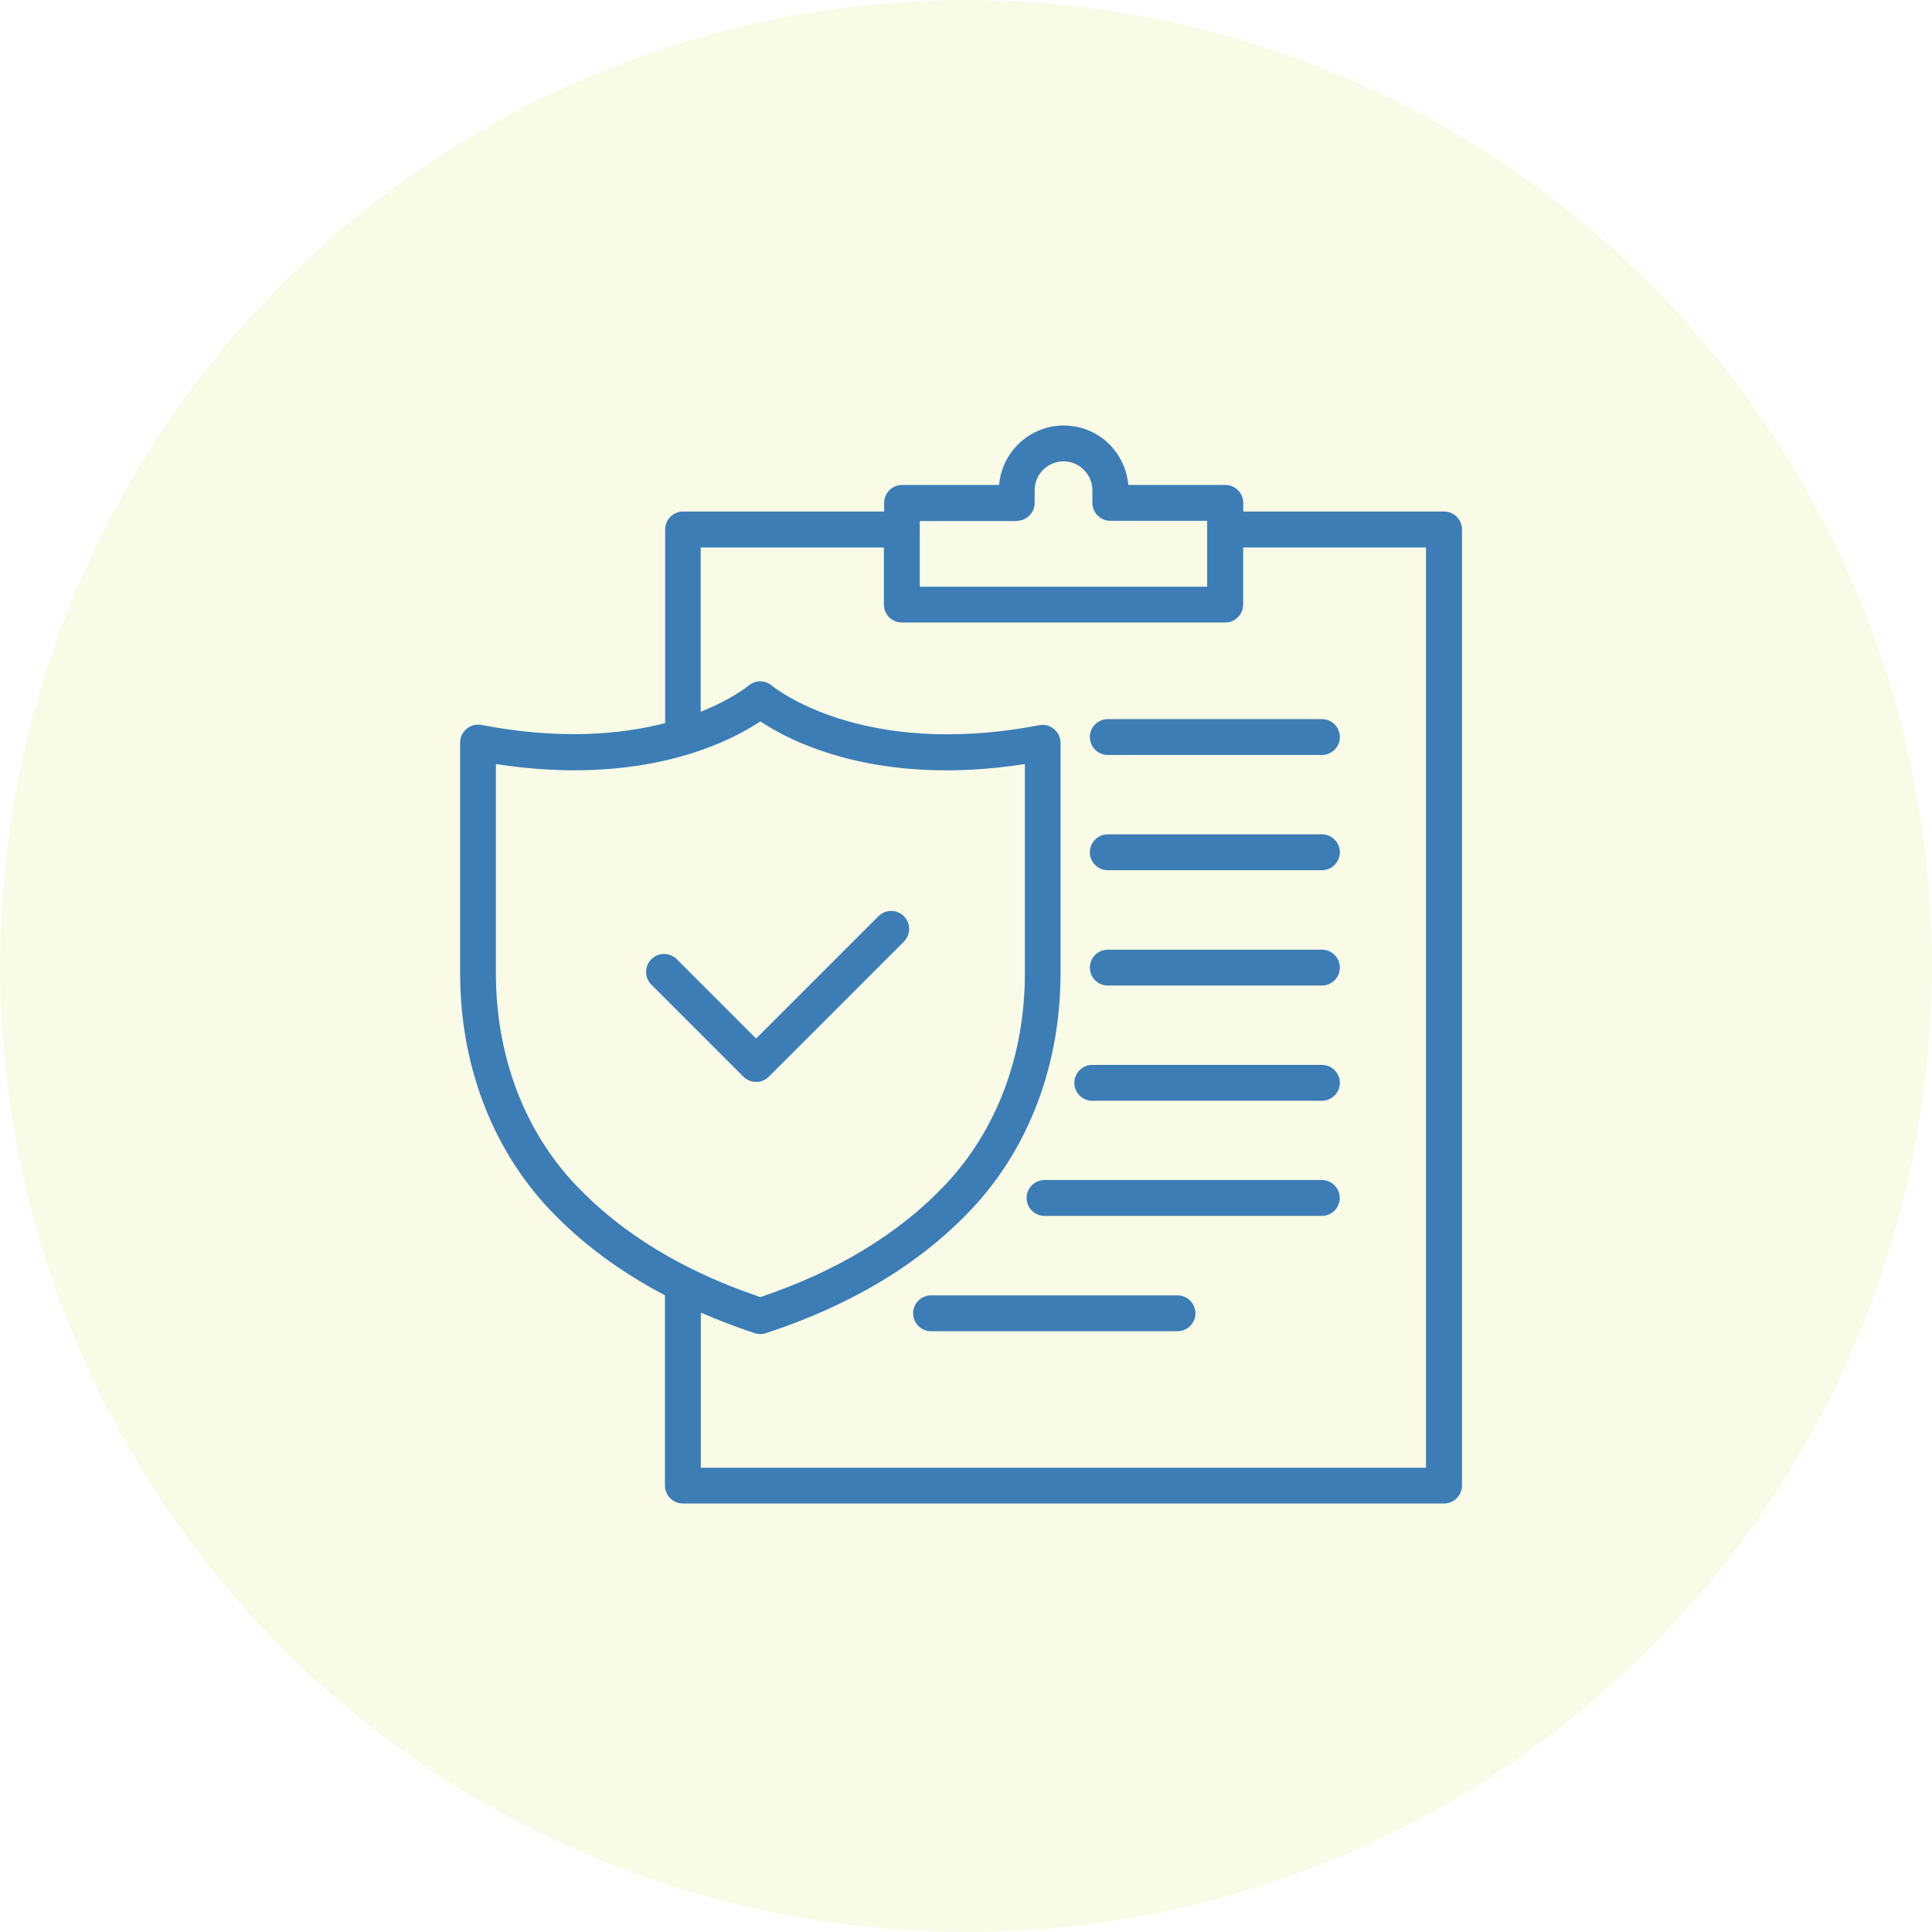
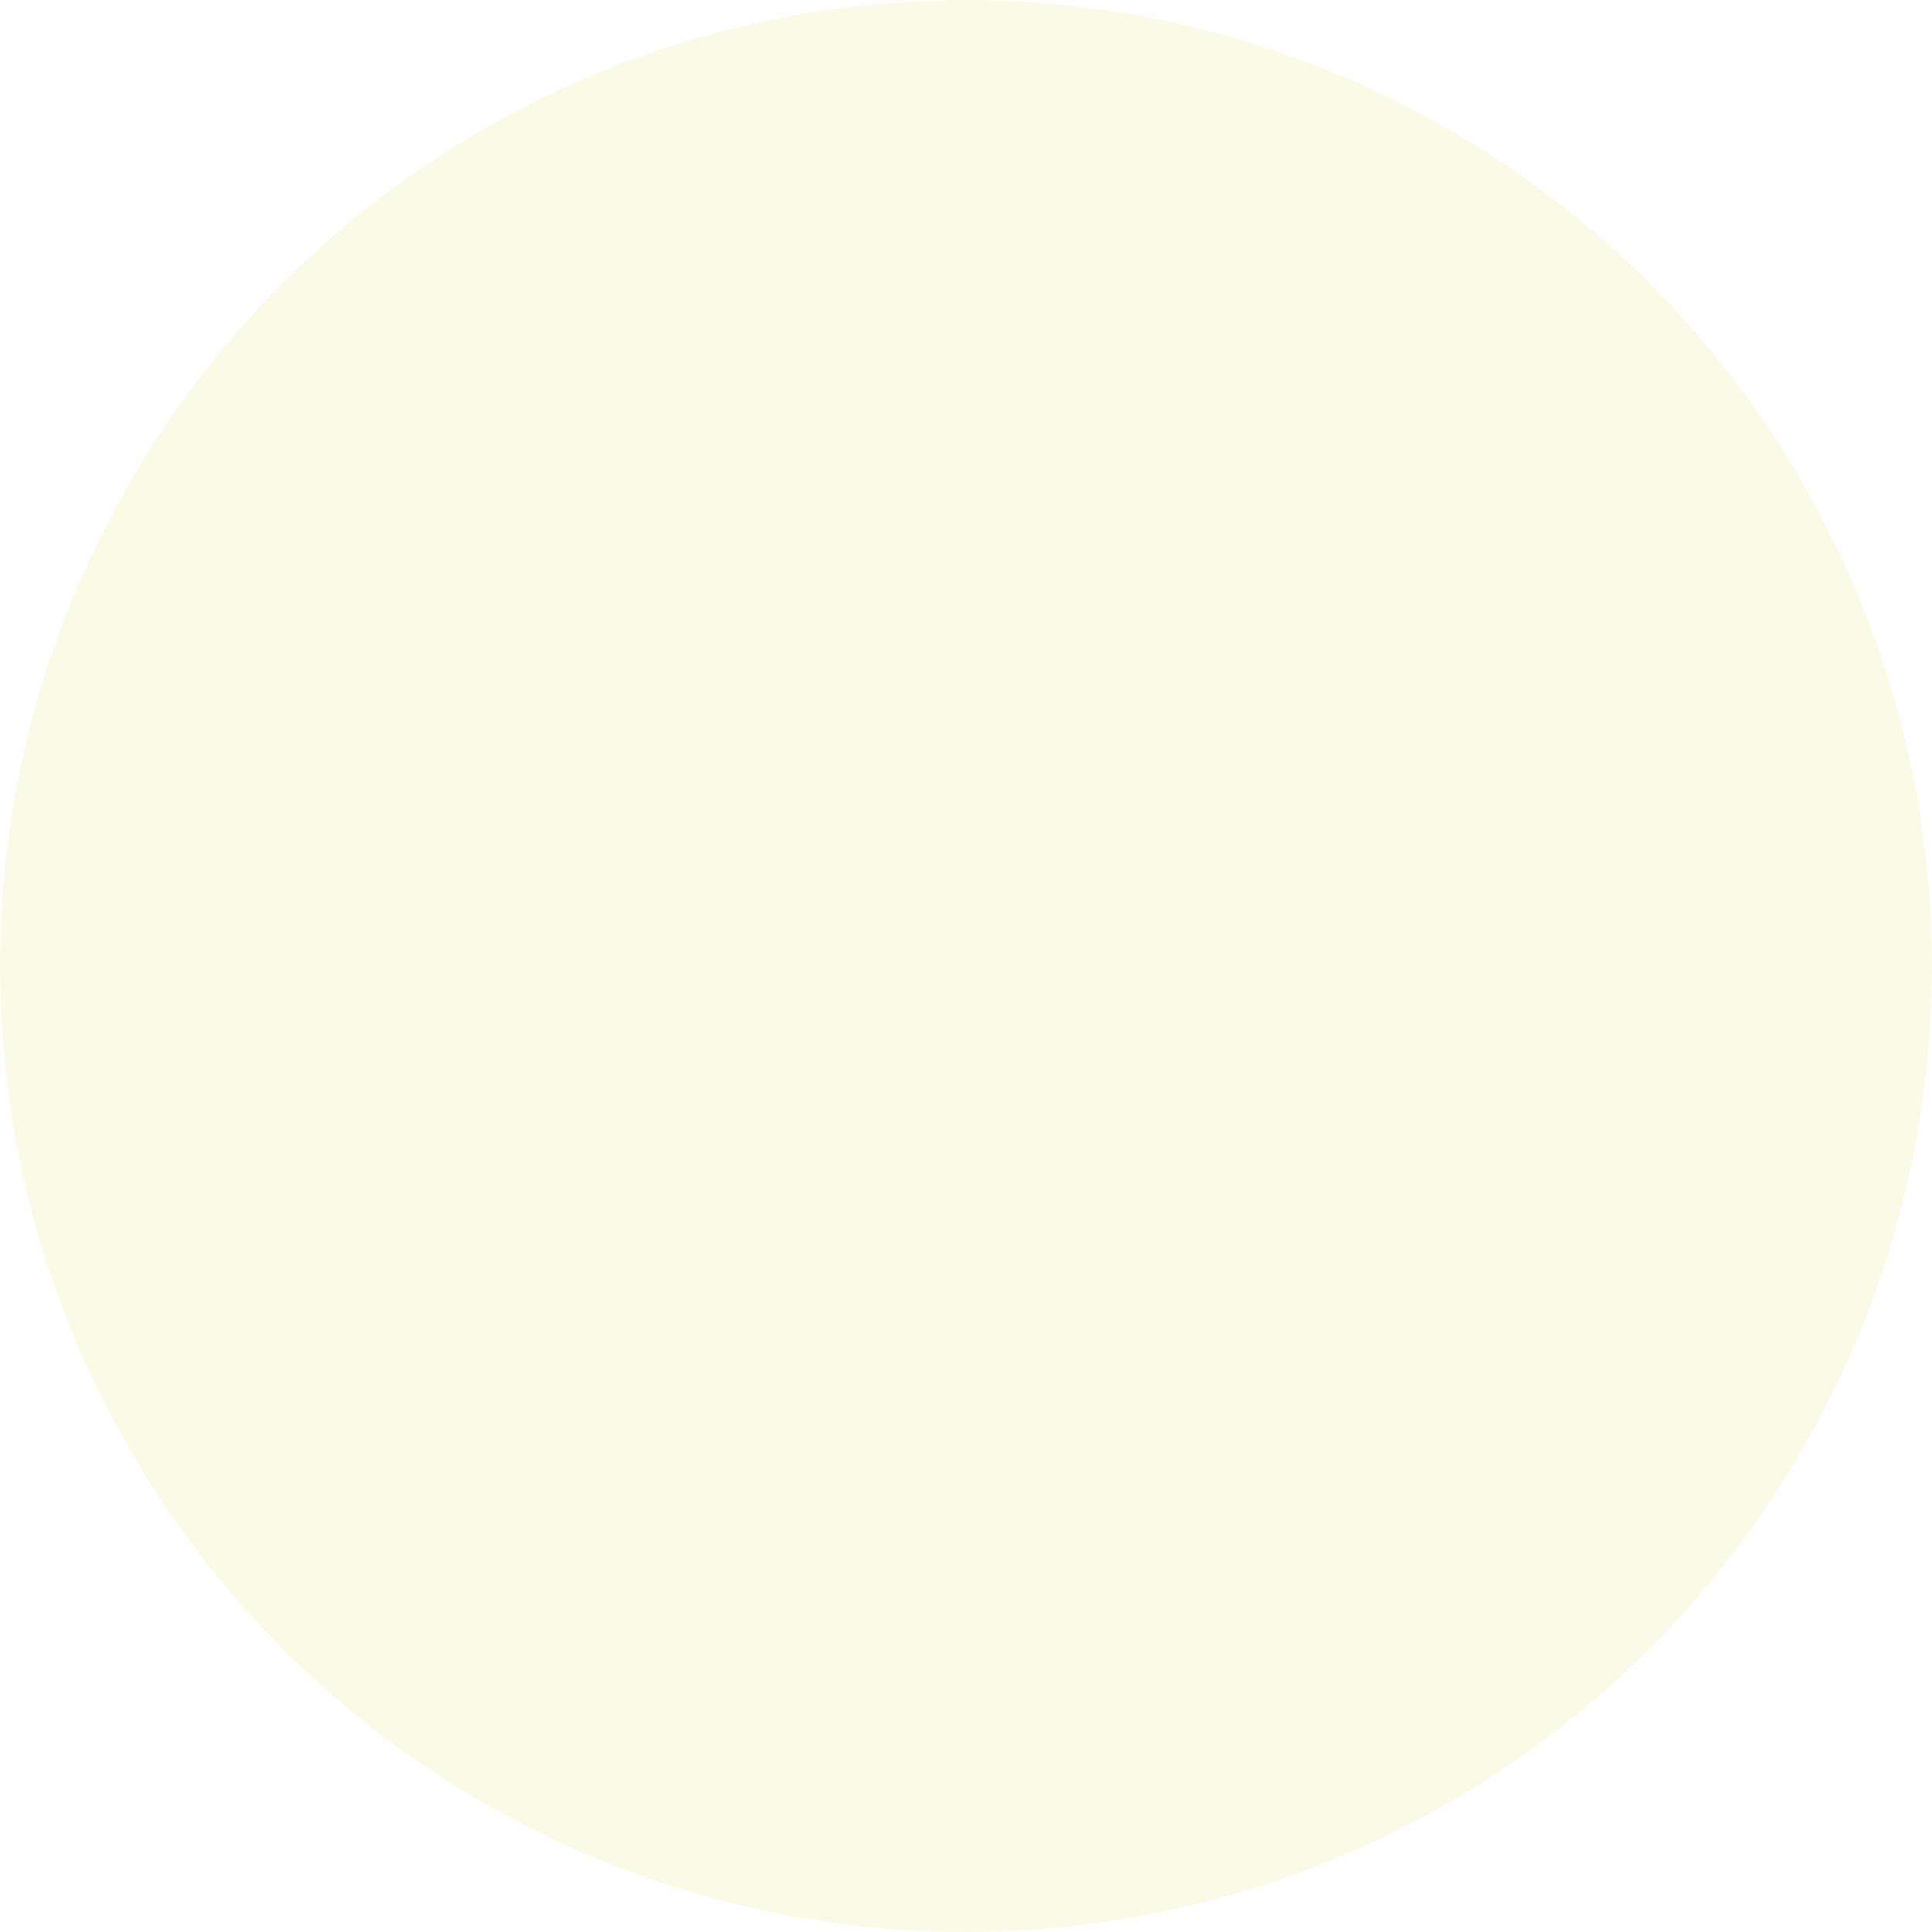
<svg xmlns="http://www.w3.org/2000/svg" width="168" height="168" viewBox="0 0 168 168" fill="none">
  <circle opacity="0.1" cx="84" cy="84" r="84" fill="#CBD300" />
  <g clip-path="url(#clip0_669_7)">
-     <path d="M57.82 112.65V129.18C57.82 130.04 58.52 130.74 59.38 130.74H125.57C126.43 130.74 127.13 130.04 127.13 129.18V46.04C127.13 45.18 126.43 44.48 125.57 44.48H108.11V43.73C108.11 42.87 107.41 42.17 106.55 42.17H98.11C98 40.85 97.43 39.61 96.48 38.65C95.41 37.58 94 37 92.5 37C89.55 37 87.12 39.28 86.88 42.17H78.44C77.58 42.17 76.88 42.87 76.88 43.73V44.48H59.4C58.54 44.48 57.84 45.18 57.84 46.04V62.88C54.03 63.86 48.72 64.36 41.87 63.04C41.41 62.95 40.94 63.07 40.58 63.37C40.22 63.67 40.01 64.11 40.01 64.57V84.63C40.01 92.57 42.78 99.86 47.79 105.17C50.56 108.1 53.92 110.59 57.83 112.64L57.82 112.65ZM88.41 45.29C89.27 45.29 89.97 44.59 89.97 43.73V42.63C89.97 41.25 91.09 40.12 92.48 40.12C93.34 40.12 93.91 40.52 94.25 40.86C94.59 41.2 94.99 41.78 94.99 42.63V43.73C94.99 44.59 95.69 45.29 96.55 45.29H104.97V46.01C104.97 46.01 104.97 46.03 104.97 46.05C104.97 46.07 104.97 46.07 104.97 46.09V51.02H79.98V46.13C79.98 46.13 80 46.08 80 46.06C80 46.04 79.98 46.01 79.98 45.99V45.31H88.41V45.29ZM60.94 47.61H76.86V52.57C76.86 53.43 77.56 54.13 78.42 54.13H106.54C107.4 54.13 108.1 53.43 108.1 52.57V47.61H124V127.63H60.94V114.14C62.44 114.79 63.99 115.39 65.63 115.93C65.79 115.98 65.95 116.01 66.11 116.01C66.27 116.01 66.44 115.98 66.59 115.93C73.97 113.52 79.98 109.91 84.44 105.19C89.46 99.89 92.22 92.59 92.22 84.65V64.59C92.22 64.13 92.01 63.68 91.65 63.39C91.29 63.09 90.82 62.97 90.36 63.06C74.84 66.04 67.2 59.68 67.13 59.63C66.54 59.12 65.67 59.12 65.08 59.63C65.05 59.66 63.66 60.8 60.93 61.89V47.62L60.94 47.61ZM43.12 66.44C55.93 68.42 63.5 64.48 66.12 62.73C68.73 64.48 76.3 68.43 89.12 66.44V84.64C89.12 91.78 86.66 98.31 82.19 103.03C78.19 107.26 72.78 110.55 66.12 112.79C59.46 110.55 54.06 107.27 50.05 103.03C45.58 98.31 43.12 91.78 43.12 84.64V66.44Z" fill="#3C7DB6" />
-     <path d="M64.64 93.62C64.93 93.91 65.33 94.08 65.75 94.08C66.17 94.08 66.56 93.92 66.86 93.62L78.6 81.88C79.21 81.27 79.21 80.28 78.6 79.67C77.99 79.06 77 79.06 76.39 79.67L65.75 90.31L58.85 83.41C58.24 82.8 57.25 82.8 56.64 83.41C56.03 84.02 56.03 85.01 56.64 85.62L64.64 93.62Z" fill="#3C7DB6" />
    <path d="M96.33 65.65H114.95C115.81 65.65 116.51 64.95 116.51 64.09C116.51 63.23 115.81 62.53 114.95 62.53H96.33C95.47 62.53 94.77 63.23 94.77 64.09C94.77 64.95 95.47 65.65 96.33 65.65Z" fill="#3C7DB6" />
-     <path d="M96.33 75.67H114.95C115.81 75.67 116.51 74.97 116.51 74.11C116.51 73.25 115.81 72.55 114.95 72.55H96.33C95.47 72.55 94.77 73.25 94.77 74.11C94.77 74.97 95.47 75.67 96.33 75.67Z" fill="#3C7DB6" />
-     <path d="M96.33 85.7H114.95C115.81 85.7 116.51 85 116.51 84.14C116.51 83.28 115.81 82.58 114.95 82.58H96.33C95.47 82.58 94.77 83.28 94.77 84.14C94.77 85 95.47 85.7 96.33 85.7Z" fill="#3C7DB6" />
    <path d="M94.98 95.72H114.95C115.81 95.72 116.51 95.02 116.51 94.16C116.51 93.3 115.81 92.6 114.95 92.6H94.98C94.12 92.6 93.42 93.3 93.42 94.16C93.42 95.02 94.12 95.72 94.98 95.72Z" fill="#3C7DB6" />
    <path d="M114.94 102.61H90.83C89.97 102.61 89.27 103.31 89.27 104.17C89.27 105.03 89.97 105.73 90.83 105.73H114.94C115.8 105.73 116.5 105.03 116.5 104.17C116.5 103.31 115.8 102.61 114.94 102.61Z" fill="#3C7DB6" />
    <path d="M102.39 112.64H80.96C80.1 112.64 79.4 113.34 79.4 114.2C79.4 115.06 80.1 115.76 80.96 115.76H102.39C103.25 115.76 103.95 115.06 103.95 114.2C103.95 113.34 103.25 112.64 102.39 112.64Z" fill="#3C7DB6" />
  </g>
  <defs>
    <clipPath id="clip0_669_7">
-       <rect width="87.13" height="93.75" fill="white" transform="translate(40 37)" />
-     </clipPath>
+       </clipPath>
  </defs>
</svg>